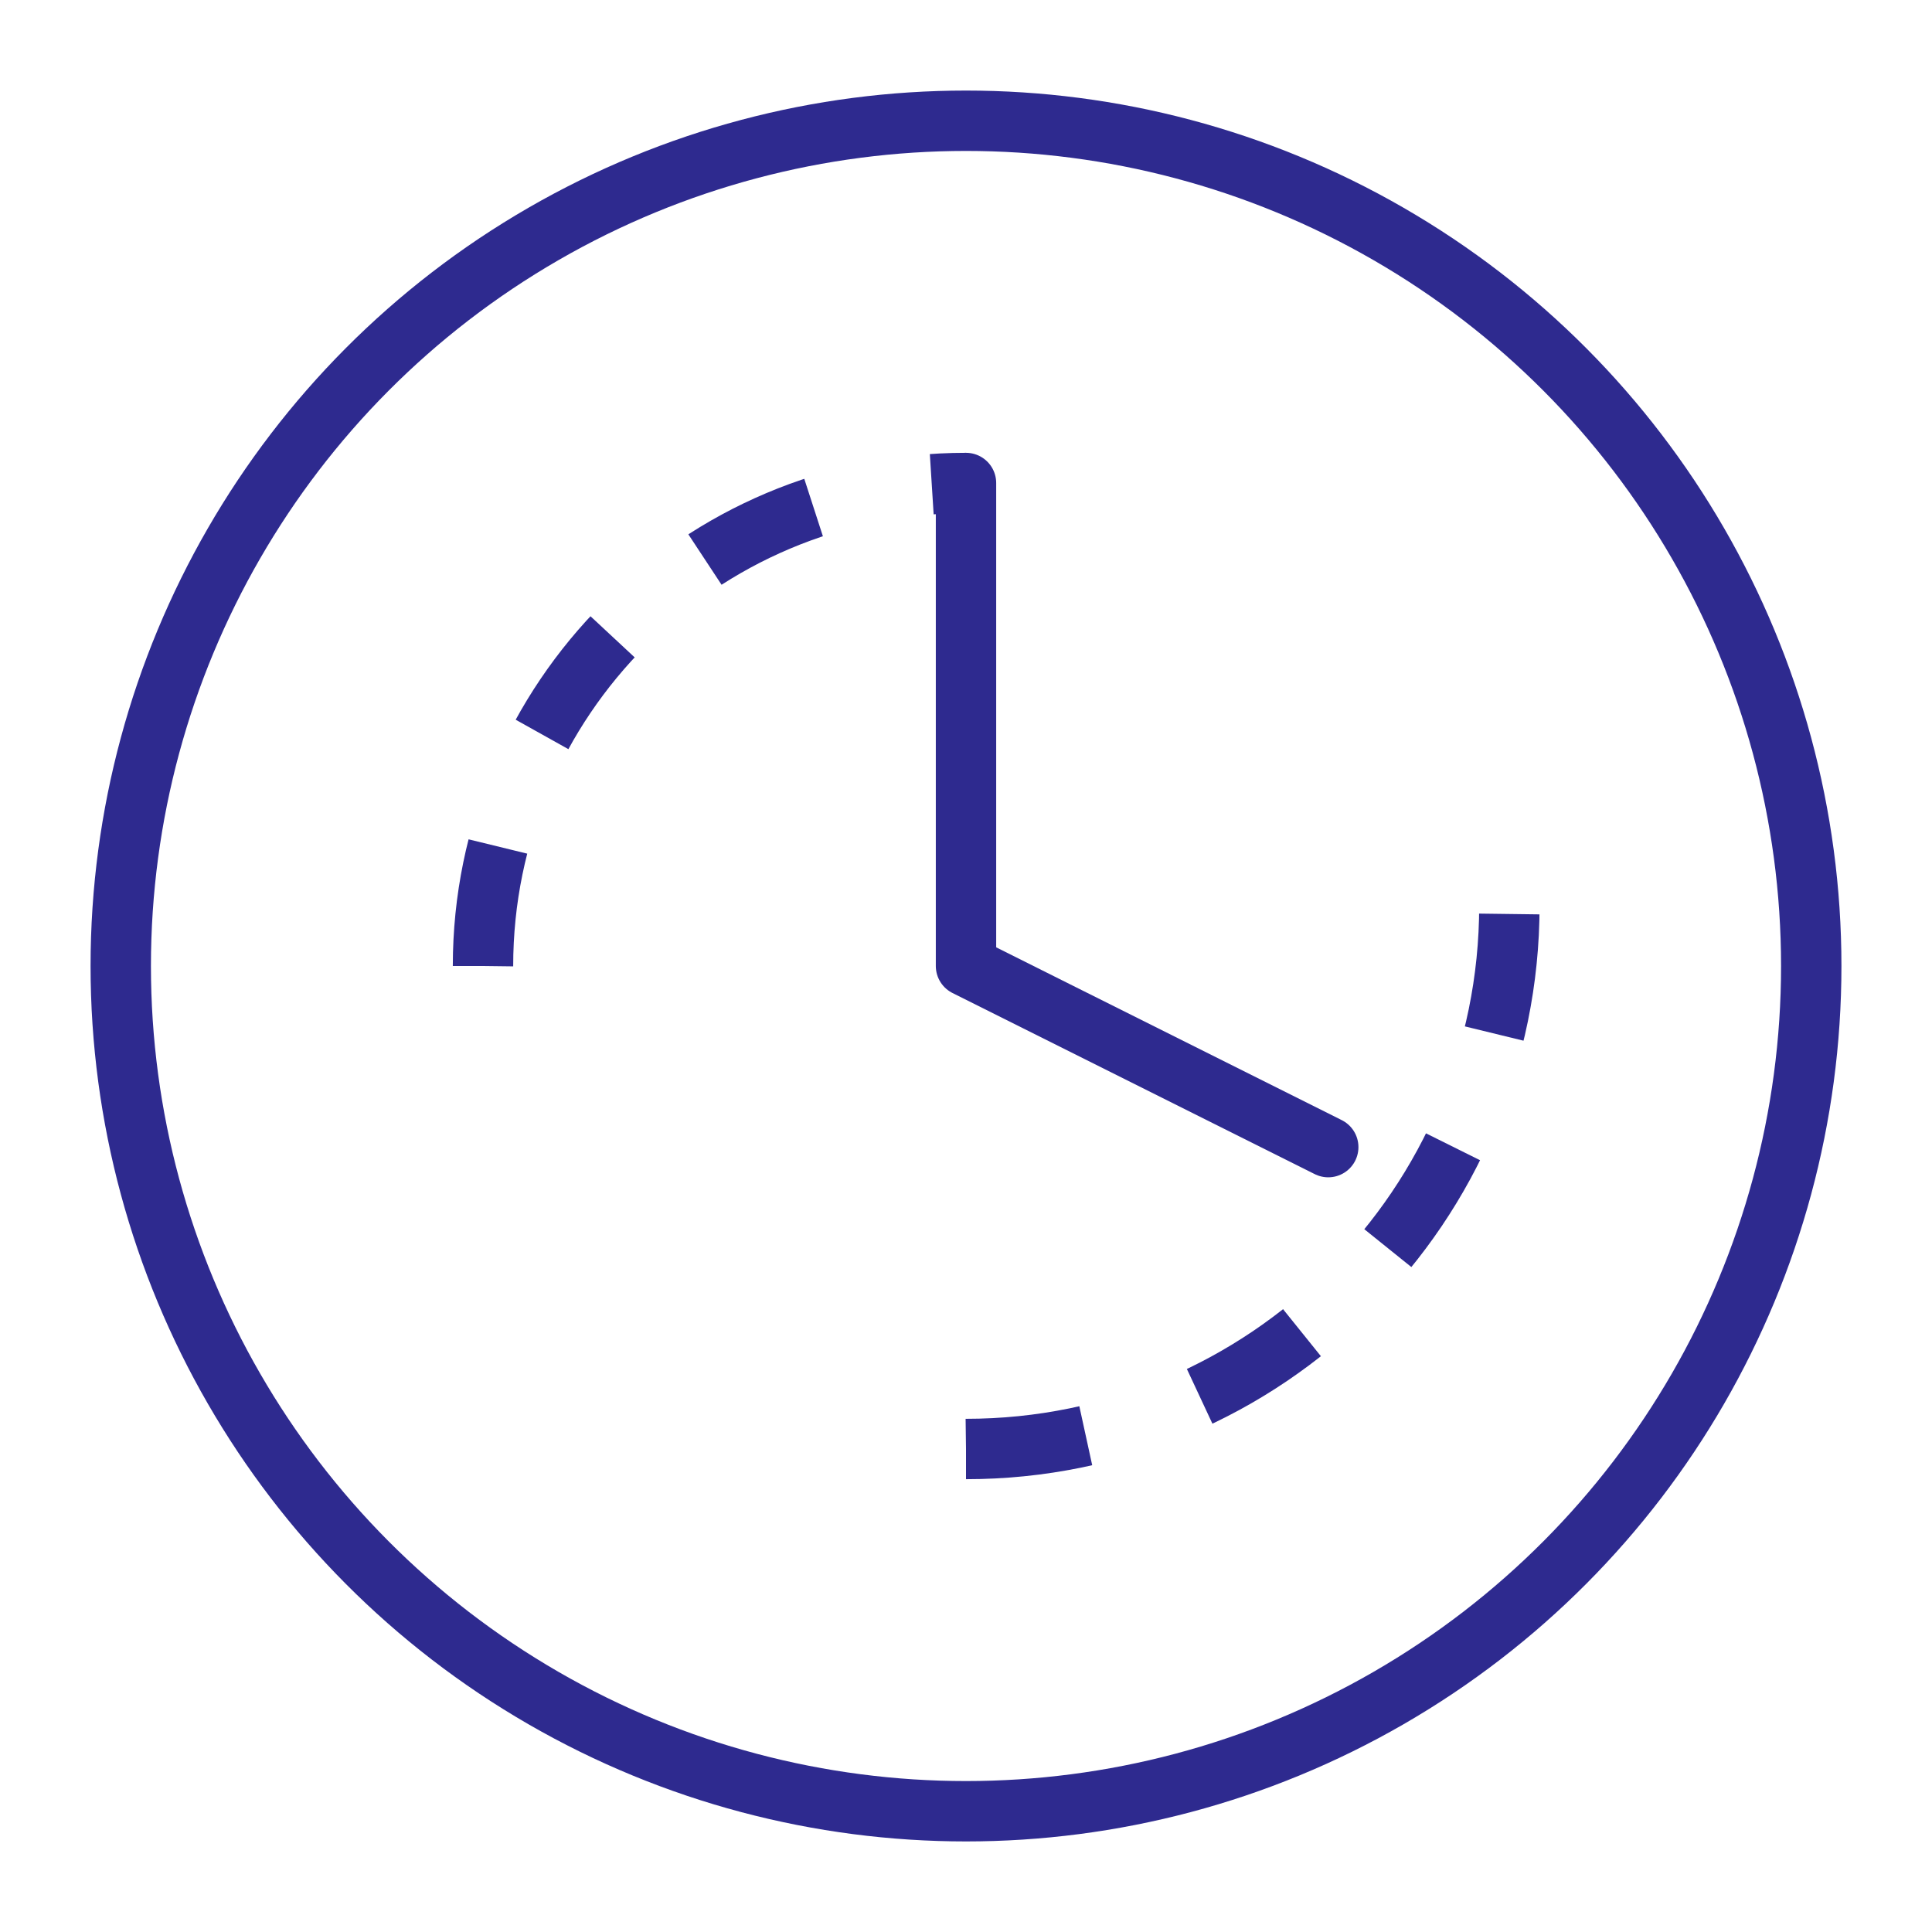
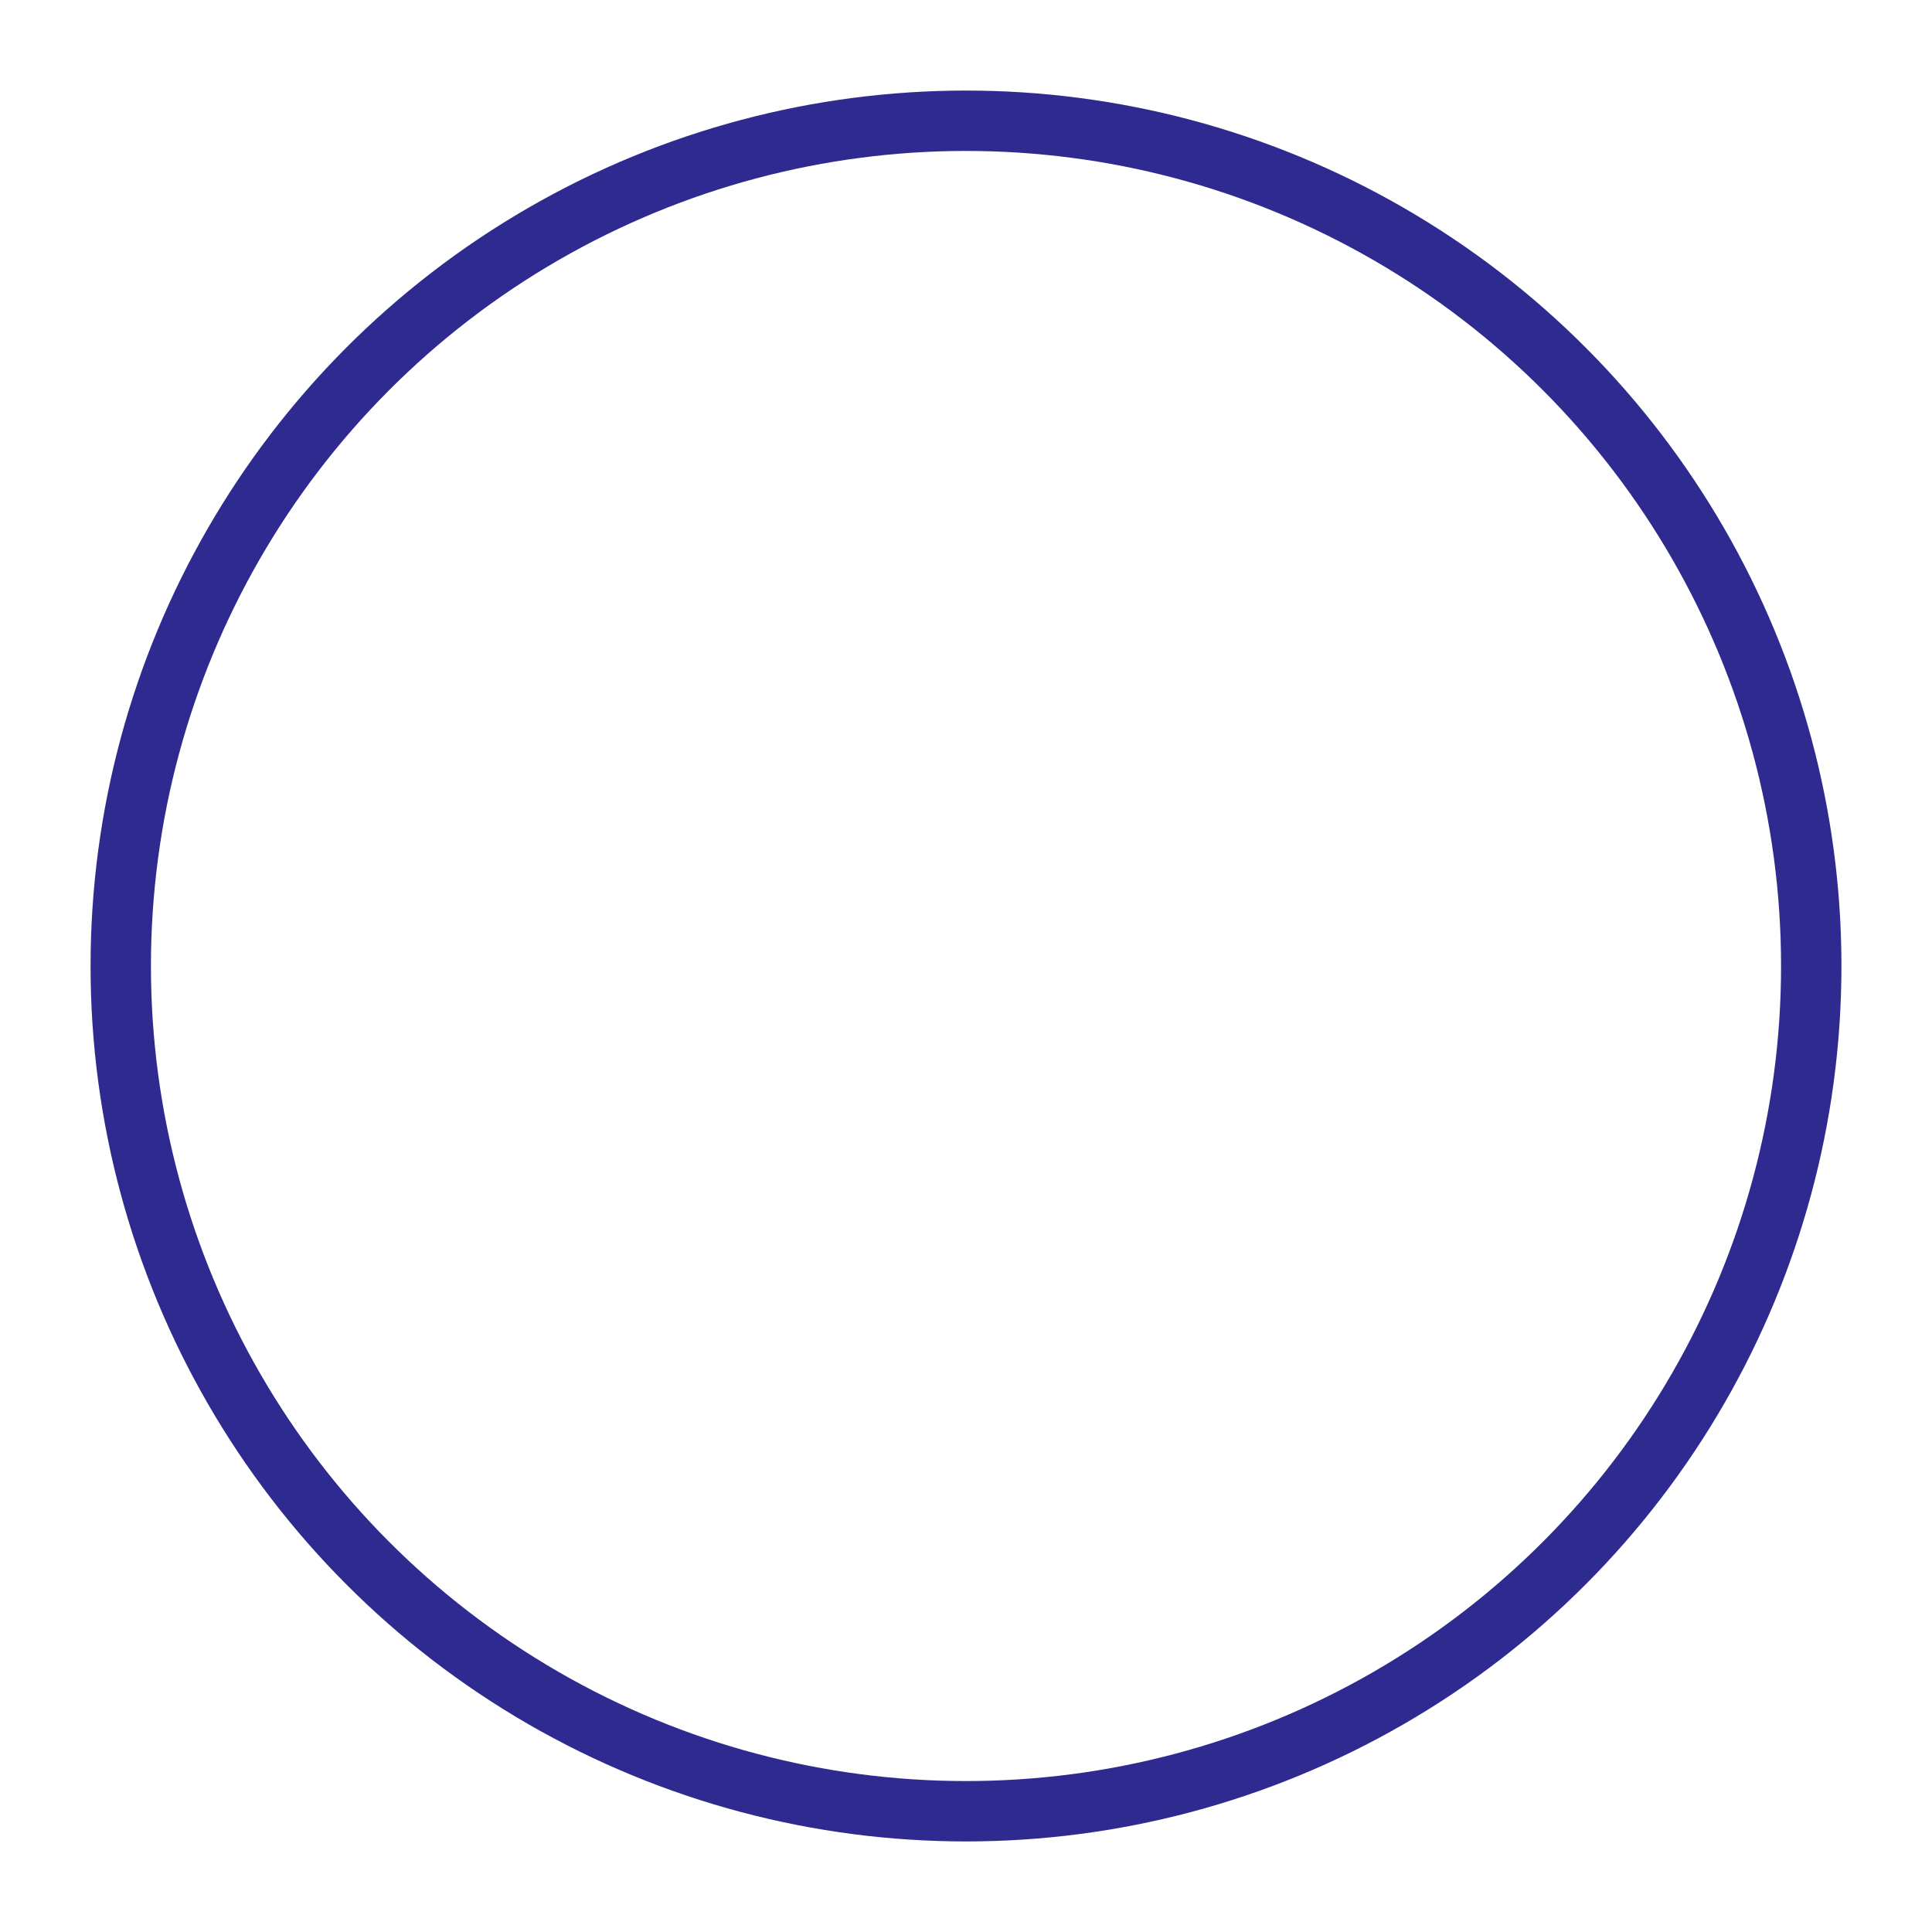
<svg xmlns="http://www.w3.org/2000/svg" width="64" height="64" viewBox="0 0 64 64" fill="none">
  <circle cx="32" cy="32" r="28" stroke="#2E2A8F" stroke-width="2" />
-   <path d="M32 16V32L44 38" stroke="#2E2A8F" stroke-width="2" stroke-linecap="round" stroke-linejoin="round" />
-   <path d="M16 32C16 23.164 23.164 16 32 16" stroke="#2E2A8F" stroke-width="2" stroke-dasharray="4 4" />
-   <path d="M32 48C41.941 48 50 39.941 50 30" stroke="#2E2A8F" stroke-width="2" stroke-dasharray="4 4" />
</svg>